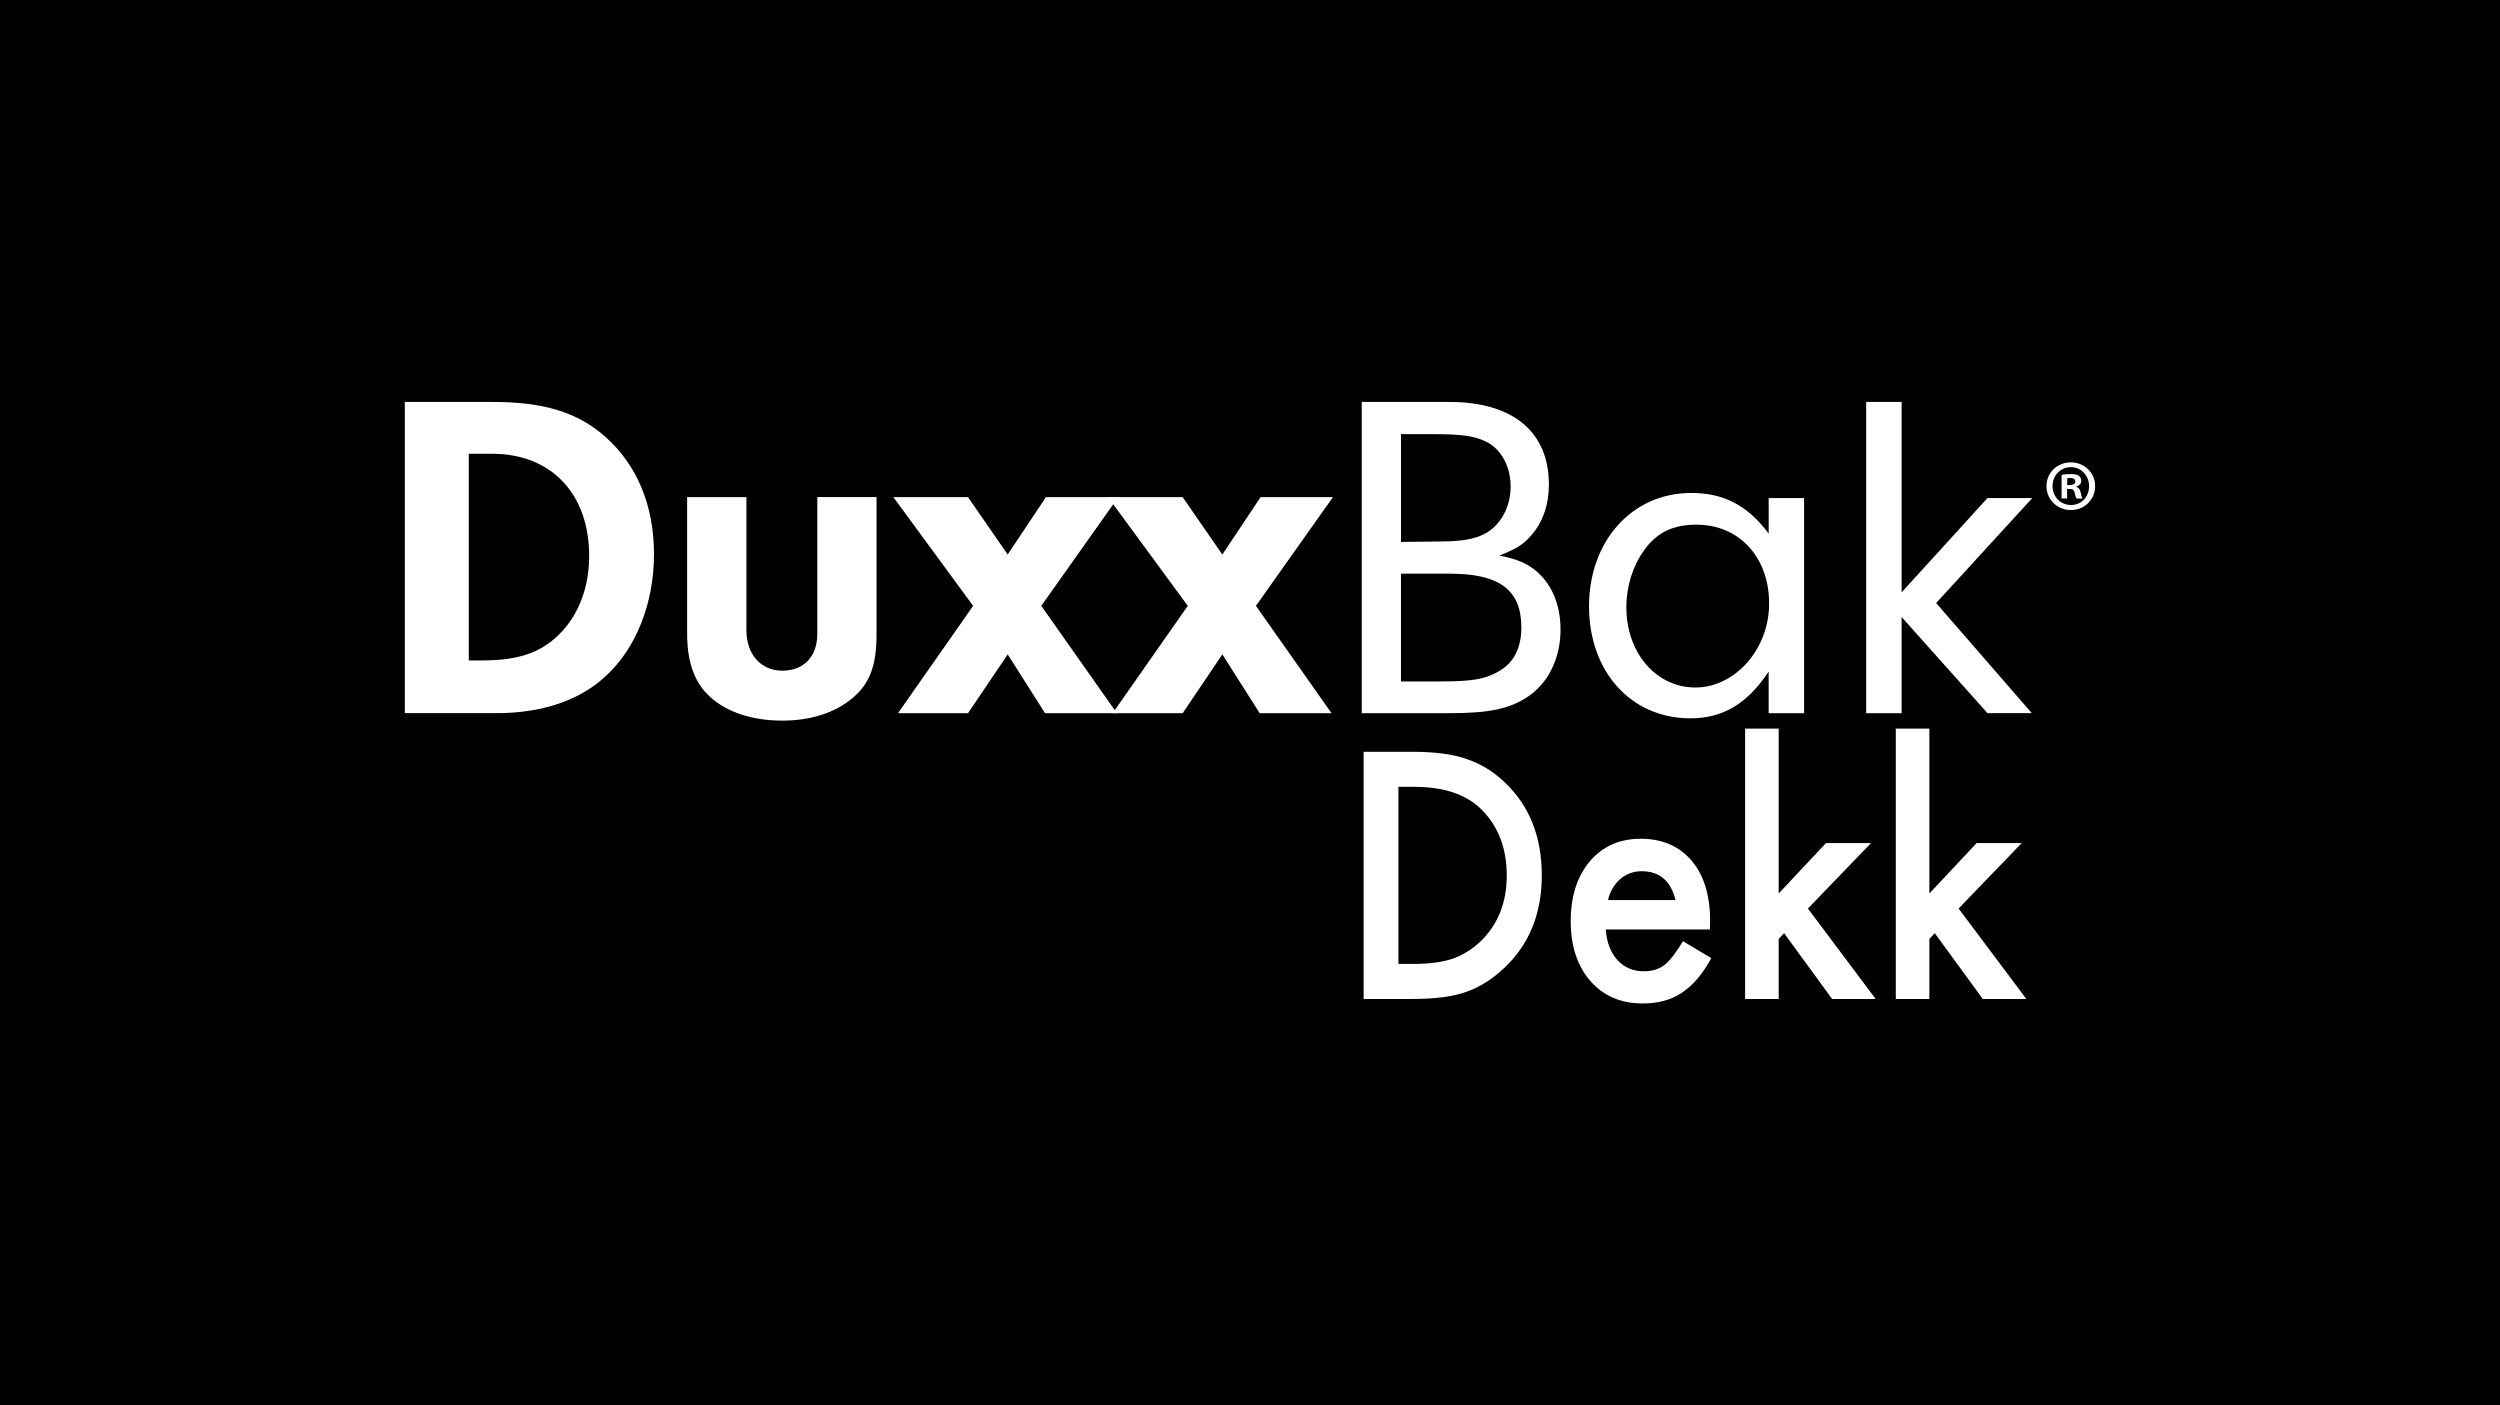
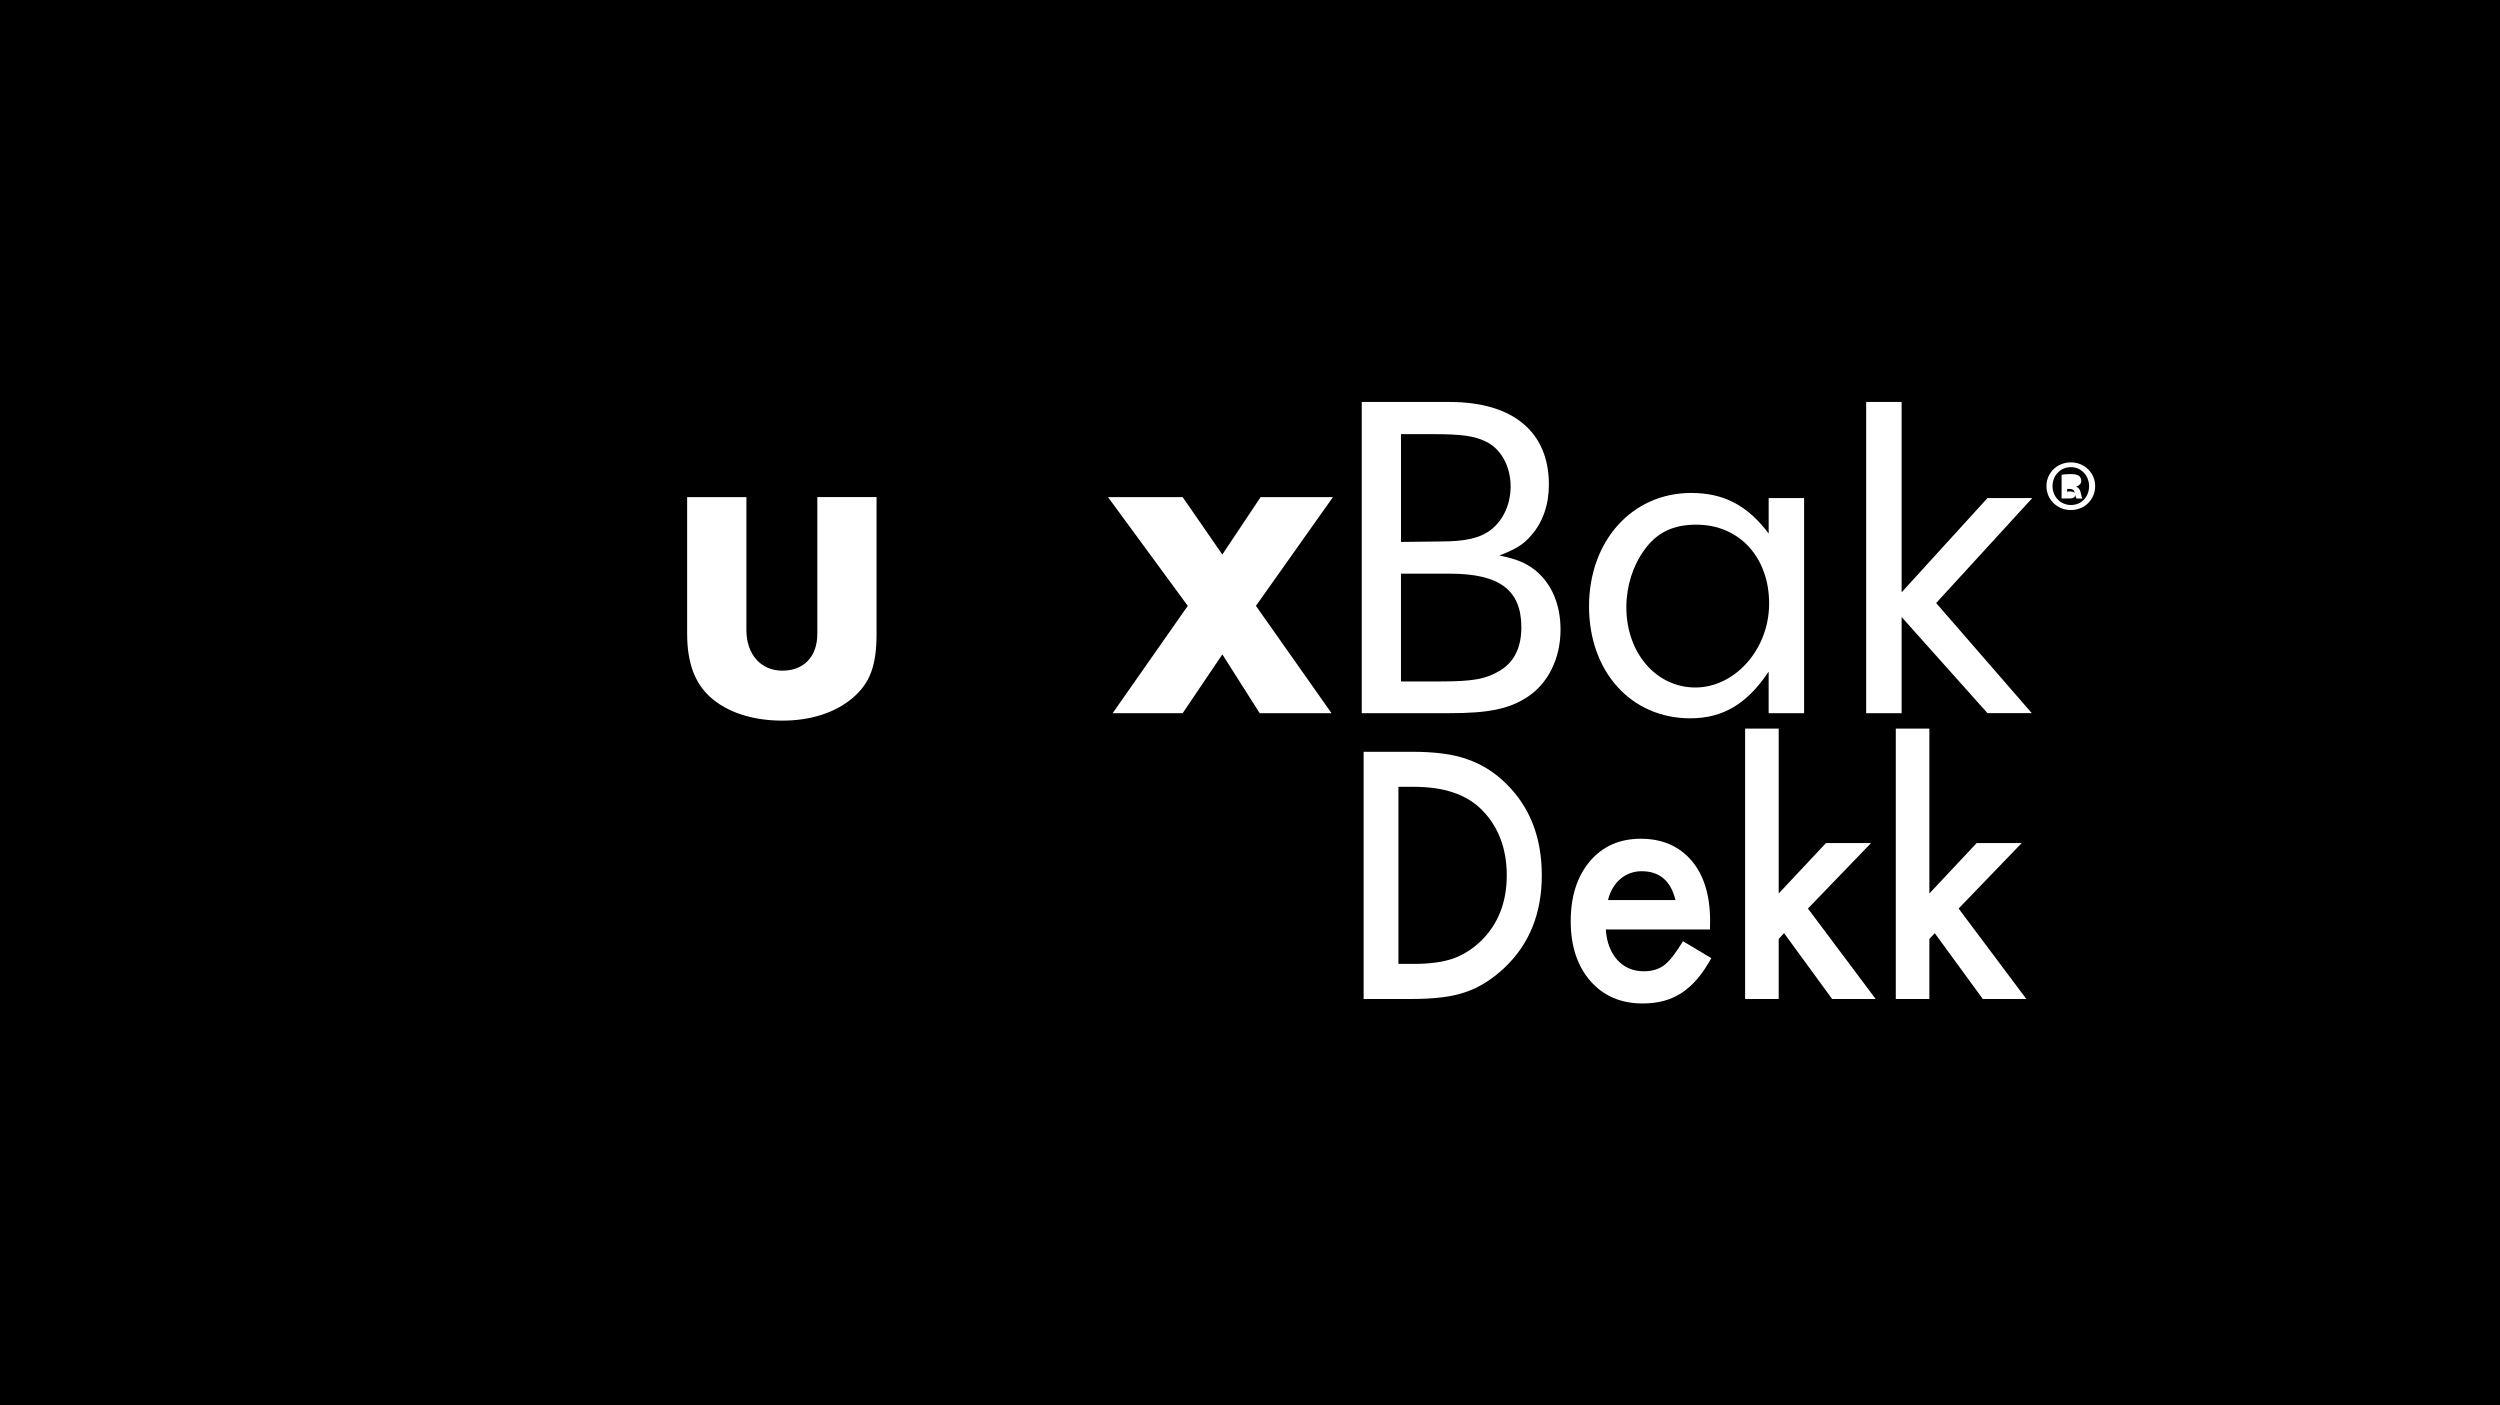
<svg xmlns="http://www.w3.org/2000/svg" id="Layer_1" data-name="Layer 1" viewBox="0 0 1110 624">
  <defs>
    <style>
      .cls-1 {
        fill: #fff;
      }
    </style>
  </defs>
  <rect width="1110" height="624" />
  <g>
    <g>
      <path class="cls-1" d="M605.45,443.54v-109.75h21.47c10.29,0,18.42,1.09,24.38,3.27,6.4,2.13,12.21,5.76,17.42,10.88,10.56,10.33,15.84,23.91,15.84,40.73s-5.5,30.52-16.5,40.95c-5.52,5.21-11.31,8.84-17.36,10.87-5.65,2.04-13.67,3.06-24.05,3.06h-21.2ZM620.89,427.97h6.96c6.93,0,12.7-.78,17.29-2.35,4.59-1.66,8.75-4.29,12.46-7.89,7.6-7.44,11.4-17.13,11.4-29.07s-3.75-21.8-11.26-29.29c-6.76-6.68-16.72-10.02-29.88-10.02h-6.96v78.62Z" />
      <path class="cls-1" d="M759.21,412.69h-46.24c.4,5.69,2.12,10.21,5.17,13.58,3.05,3.32,6.96,4.98,11.73,4.98,3.71,0,6.78-.95,9.21-2.84,2.38-1.89,5.1-5.4,8.15-10.52l12.59,7.53c-1.95,3.56-4,6.6-6.16,9.14-2.16,2.53-4.48,4.62-6.96,6.25s-5.14,2.83-8.02,3.59c-2.87.76-5.99,1.14-9.34,1.14-9.63,0-17.36-3.31-23.19-9.95-5.83-6.68-8.75-15.54-8.75-26.58s2.83-19.81,8.48-26.59c5.7-6.68,13.25-10.02,22.66-10.02s17,3.25,22.53,9.74c5.48,6.44,8.22,15.38,8.22,26.8l-.07,3.77ZM743.91,399.61c-2.08-8.53-7.09-12.79-15.04-12.79-1.81,0-3.51.3-5.1.89s-3.04,1.45-4.34,2.56-2.42,2.45-3.35,4.02c-.93,1.56-1.63,3.34-2.12,5.33h29.95Z" />
      <path class="cls-1" d="M789.74,323.48v73.22l21-22.39h20.01l-28.03,29.08,30.08,40.16h-19.34l-21.33-29.22-2.39,2.56v26.66h-14.91v-120.06h14.91Z" />
      <path class="cls-1" d="M856.64,323.48v73.22l21-22.39h20.01l-28.03,29.08,30.08,40.16h-19.34l-21.33-29.22-2.39,2.56v26.66h-14.91v-120.06h14.91Z" />
    </g>
-     <path class="cls-1" d="M179.75,178.47h39.15c22.37,0,37.5,4.56,49.72,15.33,14.09,12.43,21.75,30.45,21.75,52.2s-7.87,42.05-21.96,54.69c-11.39,10.36-27.97,15.95-47.86,15.95h-40.81v-138.18ZM208.14,293.24h5.39c15.12,0,24.45-2.69,32.52-9.53,9.94-8.49,15.54-21.54,15.54-36.87,0-27.55-16.78-45.37-43.09-45.37h-10.36v91.77Z" />
    <path class="cls-1" d="M389.19,220.73v60.7c0,14.09-2.9,21.96-10.77,28.59-7.67,6.42-18.44,9.94-31.07,9.94-13.26,0-24.65-3.73-32.11-10.57-6.84-6.21-10.15-15.33-10.15-27.97v-60.7h26.31v59.04c0,10.77,6.42,18.02,15.95,18.02s15.54-6.22,15.54-16.37v-60.7h26.31Z" />
-     <path class="cls-1" d="M429.79,316.65h-31.07l33.35-47.65-35.42-48.27h33.15l17.61,25.48,16.99-25.48h32.11l-34.18,48.27,33.56,47.65h-31.9l-16.57-26.1-17.61,26.1Z" />
    <path class="cls-1" d="M525.09,316.65h-31.07l33.35-47.65-35.42-48.27h33.15l17.61,25.48,16.99-25.48h32.11l-34.18,48.27,33.56,47.65h-31.9l-16.57-26.1-17.61,26.1Z" />
    <path class="cls-1" d="M643.58,178.47c28.17,0,44.13,13.26,44.13,36.67,0,8.91-2.69,16.78-7.87,22.58-3.32,3.94-6.63,6.01-14.09,8.91,7.66,1.66,11.39,3.11,15.74,6.42,7.46,6.01,11.39,15.33,11.39,26.52,0,12.84-5.59,24.03-14.92,30.04-8.08,5.18-16.99,7.04-34.39,7.04h-38.95v-138.18h38.95ZM622.04,240.62l17.61-.21c10.98,0,17.61-1.45,22.58-5.39,5.39-4.35,8.49-11.39,8.49-19.06,0-8.91-4.35-16.78-10.98-19.89-4.97-2.49-10.77-3.31-23.41-3.31h-14.29v47.85ZM622.04,302.56h17.4c14.5,0,20.1-1.04,26.1-4.56,6.63-3.73,9.94-10.36,9.94-19.47,0-16.57-9.74-23.82-31.7-23.82h-21.75v47.85Z" />
    <path class="cls-1" d="M785.28,221.15h15.74v95.5h-15.74v-18.44c-9.53,14.29-20.3,20.72-34.8,20.72-26.31,0-44.95-20.72-44.95-49.72s19.06-50.34,45.37-50.34c14.5,0,25.07,5.59,34.39,18.02v-15.74ZM729.97,244.35c-4.97,6.84-7.87,15.95-7.87,25.27,0,20.3,13.26,35.63,30.66,35.63s32.73-16.78,32.73-37.29-13.26-35.01-32.32-35.01c-10.36,0-17.61,3.52-23.2,11.39Z" />
    <path class="cls-1" d="M844.32,316.65h-15.74v-138.18h15.74v84.52l38.12-41.85h19.89l-42.68,46.61,42.47,48.89h-19.68l-38.12-42.68v42.68Z" />
-     <path class="cls-1" d="M930.25,215.81c0,5.97-4.69,10.65-10.78,10.65s-10.84-4.68-10.84-10.65,4.81-10.52,10.84-10.52,10.78,4.68,10.78,10.52ZM911.32,215.81c0,4.68,3.46,8.41,8.21,8.41s8.02-3.72,8.02-8.34-3.4-8.47-8.08-8.47-8.15,3.79-8.15,8.41ZM917.79,221.33h-2.44v-10.52c.96-.19,2.31-.32,4.04-.32,1.99,0,2.89.32,3.66.77.58.45,1.03,1.28,1.03,2.31,0,1.16-.9,2.05-2.18,2.44v.13c1.03.39,1.6,1.16,1.93,2.57.32,1.6.51,2.25.77,2.63h-2.63c-.32-.38-.51-1.35-.83-2.57-.19-1.16-.84-1.67-2.18-1.67h-1.16v4.23ZM917.86,215.36h1.15c1.35,0,2.44-.45,2.44-1.54,0-.96-.71-1.6-2.25-1.6-.64,0-1.09.06-1.35.13v3.02Z" />
+     <path class="cls-1" d="M930.25,215.81c0,5.97-4.69,10.65-10.78,10.65s-10.84-4.68-10.84-10.65,4.81-10.52,10.84-10.52,10.78,4.68,10.78,10.52ZM911.32,215.81c0,4.68,3.46,8.41,8.21,8.41s8.02-3.72,8.02-8.34-3.4-8.47-8.08-8.47-8.15,3.79-8.15,8.41ZM917.79,221.33h-2.44v-10.52c.96-.19,2.31-.32,4.04-.32,1.99,0,2.89.32,3.66.77.58.45,1.03,1.28,1.03,2.31,0,1.16-.9,2.05-2.18,2.44v.13c1.03.39,1.6,1.16,1.93,2.57.32,1.6.51,2.25.77,2.63h-2.63c-.32-.38-.51-1.35-.83-2.57-.19-1.16-.84-1.67-2.18-1.67h-1.16v4.23Zh1.15c1.35,0,2.44-.45,2.44-1.54,0-.96-.71-1.6-2.25-1.6-.64,0-1.09.06-1.35.13v3.02Z" />
  </g>
</svg>